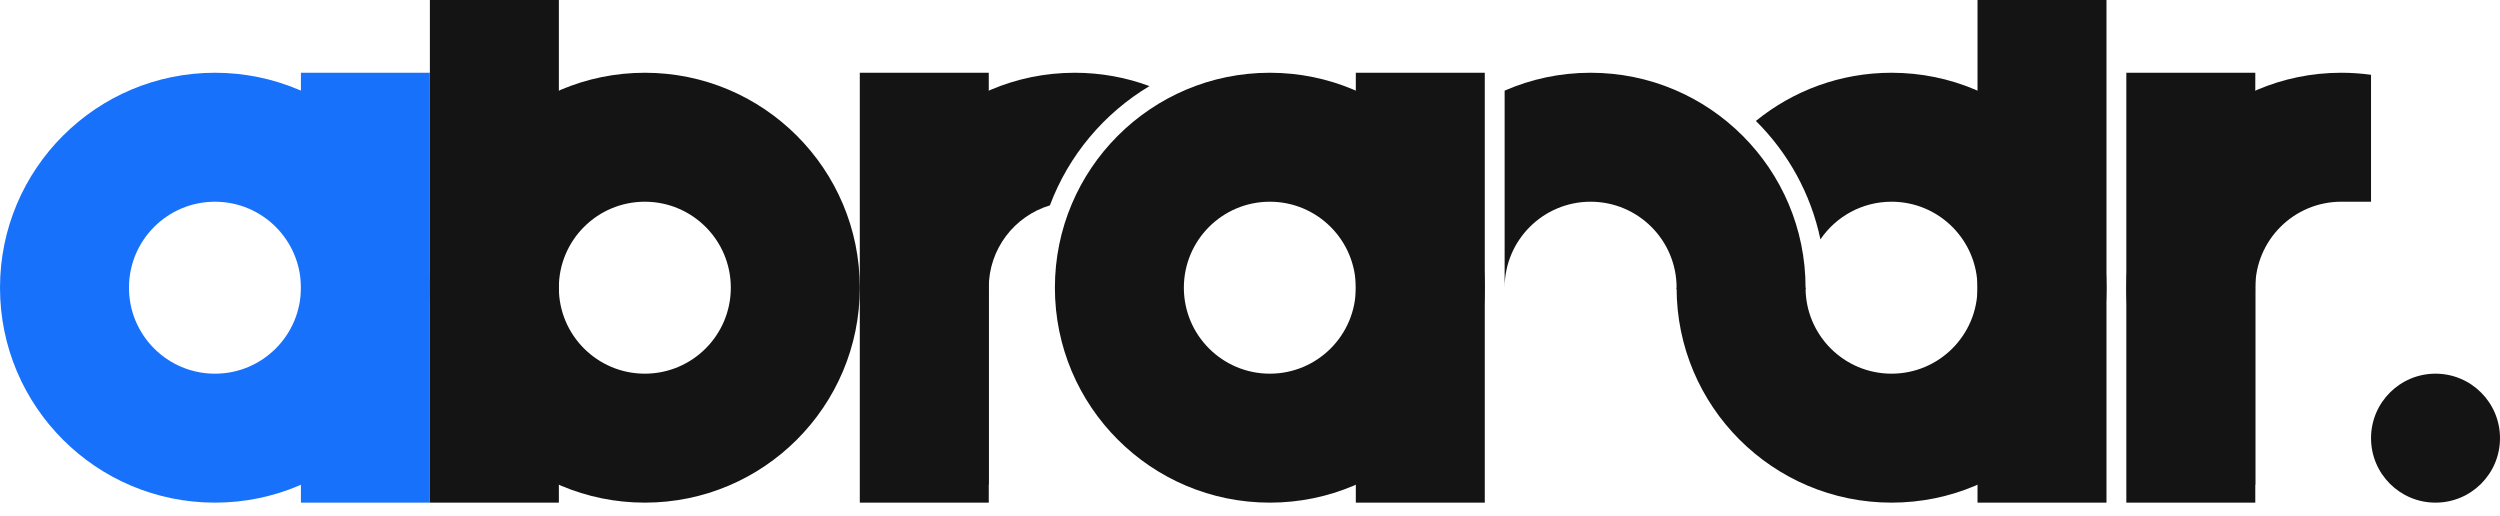
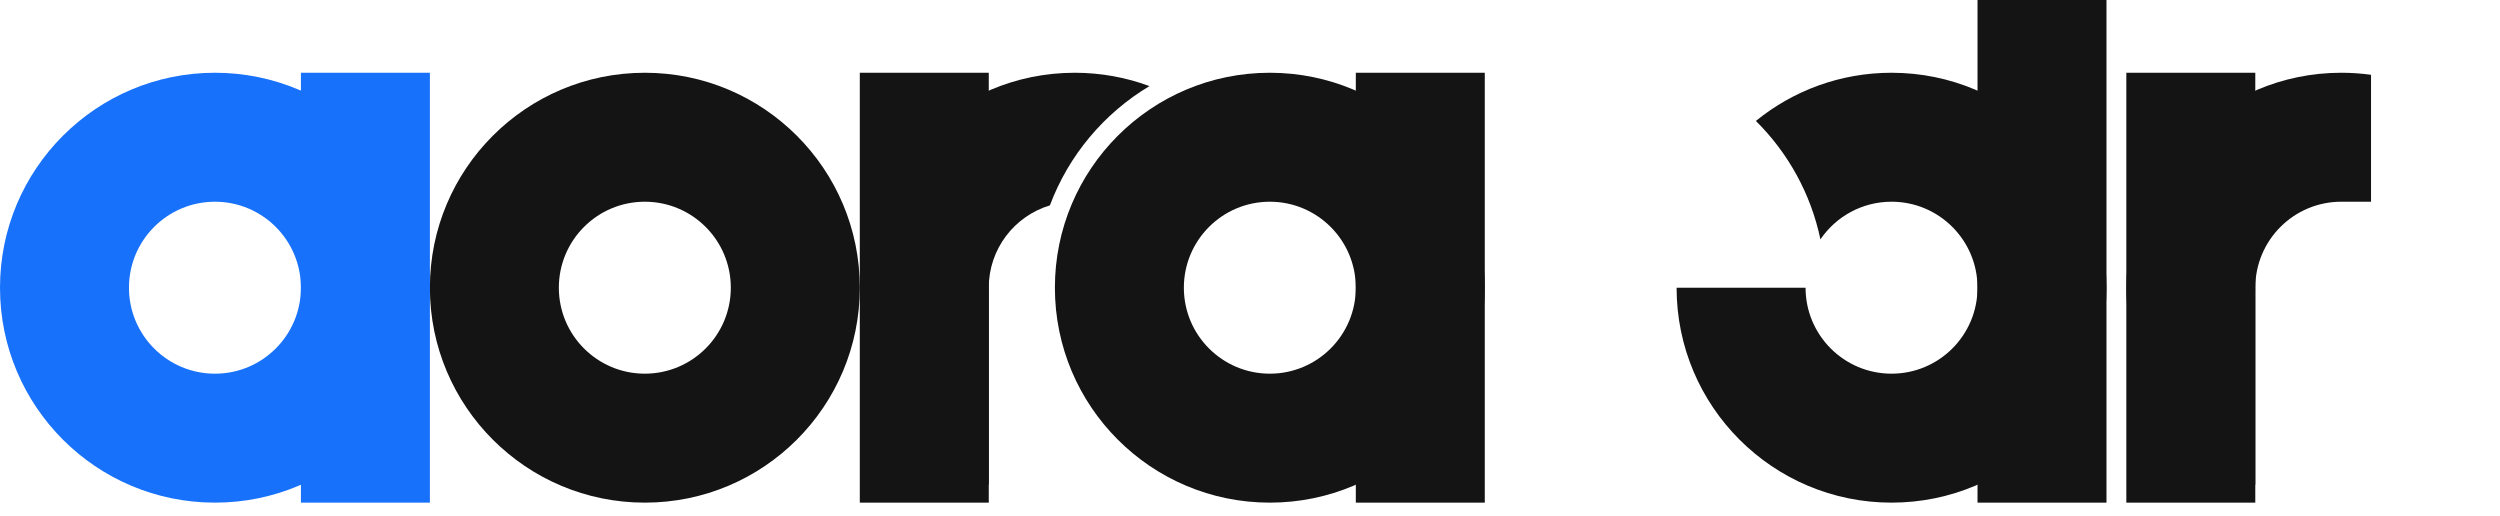
<svg xmlns="http://www.w3.org/2000/svg" width="160" height="33" viewBox="0 0 160 33" fill="none">
  <path d="M144.339 4.656H136.085V32.169H144.339V4.656Z" fill="#141414" />
  <path fill-rule="evenodd" clip-rule="evenodd" d="M151.746 4.787V13.249L151.746 12.91H149.849C149.847 12.91 149.844 12.91 149.841 12.91C146.802 12.91 144.339 15.374 144.339 18.413C144.339 18.483 144.34 18.554 144.343 18.624H144.339V31.025C139.48 28.902 136.085 24.054 136.085 18.413C136.085 10.815 142.244 4.656 149.841 4.656C150.488 4.656 151.123 4.701 151.746 4.787Z" fill="#141414" />
-   <path d="M160 28.042C160 30.322 158.152 32.169 155.873 32.169C153.594 32.169 151.746 30.322 151.746 28.042C151.746 25.763 153.594 23.915 155.873 23.915C158.152 23.915 160 25.763 160 28.042Z" fill="#141414" />
  <path d="M126.561 0H134.815V32.169H126.561V0Z" fill="#141414" />
  <path fill-rule="evenodd" clip-rule="evenodd" d="M107.302 18.413C107.302 26.01 113.461 32.169 121.058 32.169C128.656 32.169 134.815 26.01 134.815 18.413C134.815 10.815 128.656 4.656 121.058 4.656C117.767 4.656 114.745 5.812 112.377 7.74C114.426 9.771 115.894 12.389 116.507 15.32C117.497 13.865 119.166 12.91 121.059 12.91C124.098 12.91 126.561 15.374 126.561 18.413C126.561 21.452 124.098 23.915 121.059 23.915C118.02 23.915 115.556 21.452 115.556 18.413L107.302 18.413Z" fill="#141414" />
-   <path fill-rule="evenodd" clip-rule="evenodd" d="M101.799 4.656C99.842 4.656 97.981 5.064 96.296 5.801V18.394C96.307 15.363 98.766 12.91 101.799 12.91C104.838 12.91 107.302 15.374 107.302 18.413C107.302 18.441 107.301 18.469 107.301 18.497H115.555C115.555 18.469 115.556 18.441 115.556 18.413C115.556 10.815 109.396 4.656 101.799 4.656ZM96.296 18.497V18.432C96.296 18.454 96.296 18.476 96.296 18.497ZM88.042 18.413C88.042 18.447 88.042 18.482 88.042 18.517V18.308C88.042 18.343 88.042 18.378 88.042 18.413Z" fill="#141414" />
  <path d="M86.772 4.656H95.026V32.169H86.772V4.656Z" fill="#141414" />
  <path fill-rule="evenodd" clip-rule="evenodd" d="M81.27 32.169C88.867 32.169 95.026 26.01 95.026 18.413C95.026 10.815 88.867 4.656 81.27 4.656C73.672 4.656 67.513 10.815 67.513 18.413C67.513 26.01 73.672 32.169 81.27 32.169ZM81.269 23.915C84.309 23.915 86.772 21.452 86.772 18.413C86.772 15.374 84.309 12.91 81.269 12.91C78.231 12.91 75.767 15.374 75.767 18.413C75.767 21.452 78.231 23.915 81.269 23.915Z" fill="#141414" />
  <path d="M63.281 4.656H55.027V32.169H63.281V4.656Z" fill="#141414" />
  <path fill-rule="evenodd" clip-rule="evenodd" d="M63.281 31.024C58.422 28.902 55.027 24.054 55.027 18.413C55.027 10.815 61.186 4.656 68.784 4.656C70.465 4.656 72.076 4.958 73.565 5.51C70.663 7.246 68.395 9.934 67.194 13.143C64.93 13.825 63.281 15.926 63.281 18.413C63.281 18.483 63.282 18.554 63.285 18.624H63.281V31.024Z" fill="#141414" />
-   <path d="M35.767 0H27.513V32.169H35.767V0Z" fill="#141414" />
  <path fill-rule="evenodd" clip-rule="evenodd" d="M41.269 32.169C33.672 32.169 27.513 26.01 27.513 18.413C27.513 10.815 33.672 4.656 41.269 4.656C48.867 4.656 55.027 10.815 55.027 18.413C55.027 26.01 48.867 32.169 41.269 32.169ZM41.269 23.915C38.23 23.915 35.766 21.452 35.766 18.413C35.766 15.374 38.23 12.91 41.269 12.91C44.308 12.91 46.772 15.374 46.772 18.413C46.772 21.452 44.308 23.915 41.269 23.915Z" fill="#141414" />
  <path d="M19.259 4.656H27.513V32.169H19.259V4.656Z" fill="#1871FB" />
  <path fill-rule="evenodd" clip-rule="evenodd" d="M13.757 32.169C21.354 32.169 27.513 26.011 27.513 18.413C27.513 10.815 21.354 4.656 13.757 4.656C6.159 4.656 0 10.815 0 18.413C0 26.011 6.159 32.169 13.757 32.169ZM13.757 23.916C16.796 23.916 19.259 21.452 19.259 18.413C19.259 15.374 16.796 12.91 13.757 12.91C10.717 12.91 8.254 15.374 8.254 18.413C8.254 21.452 10.717 23.916 13.757 23.916Z" fill="#1871FB" />
</svg>